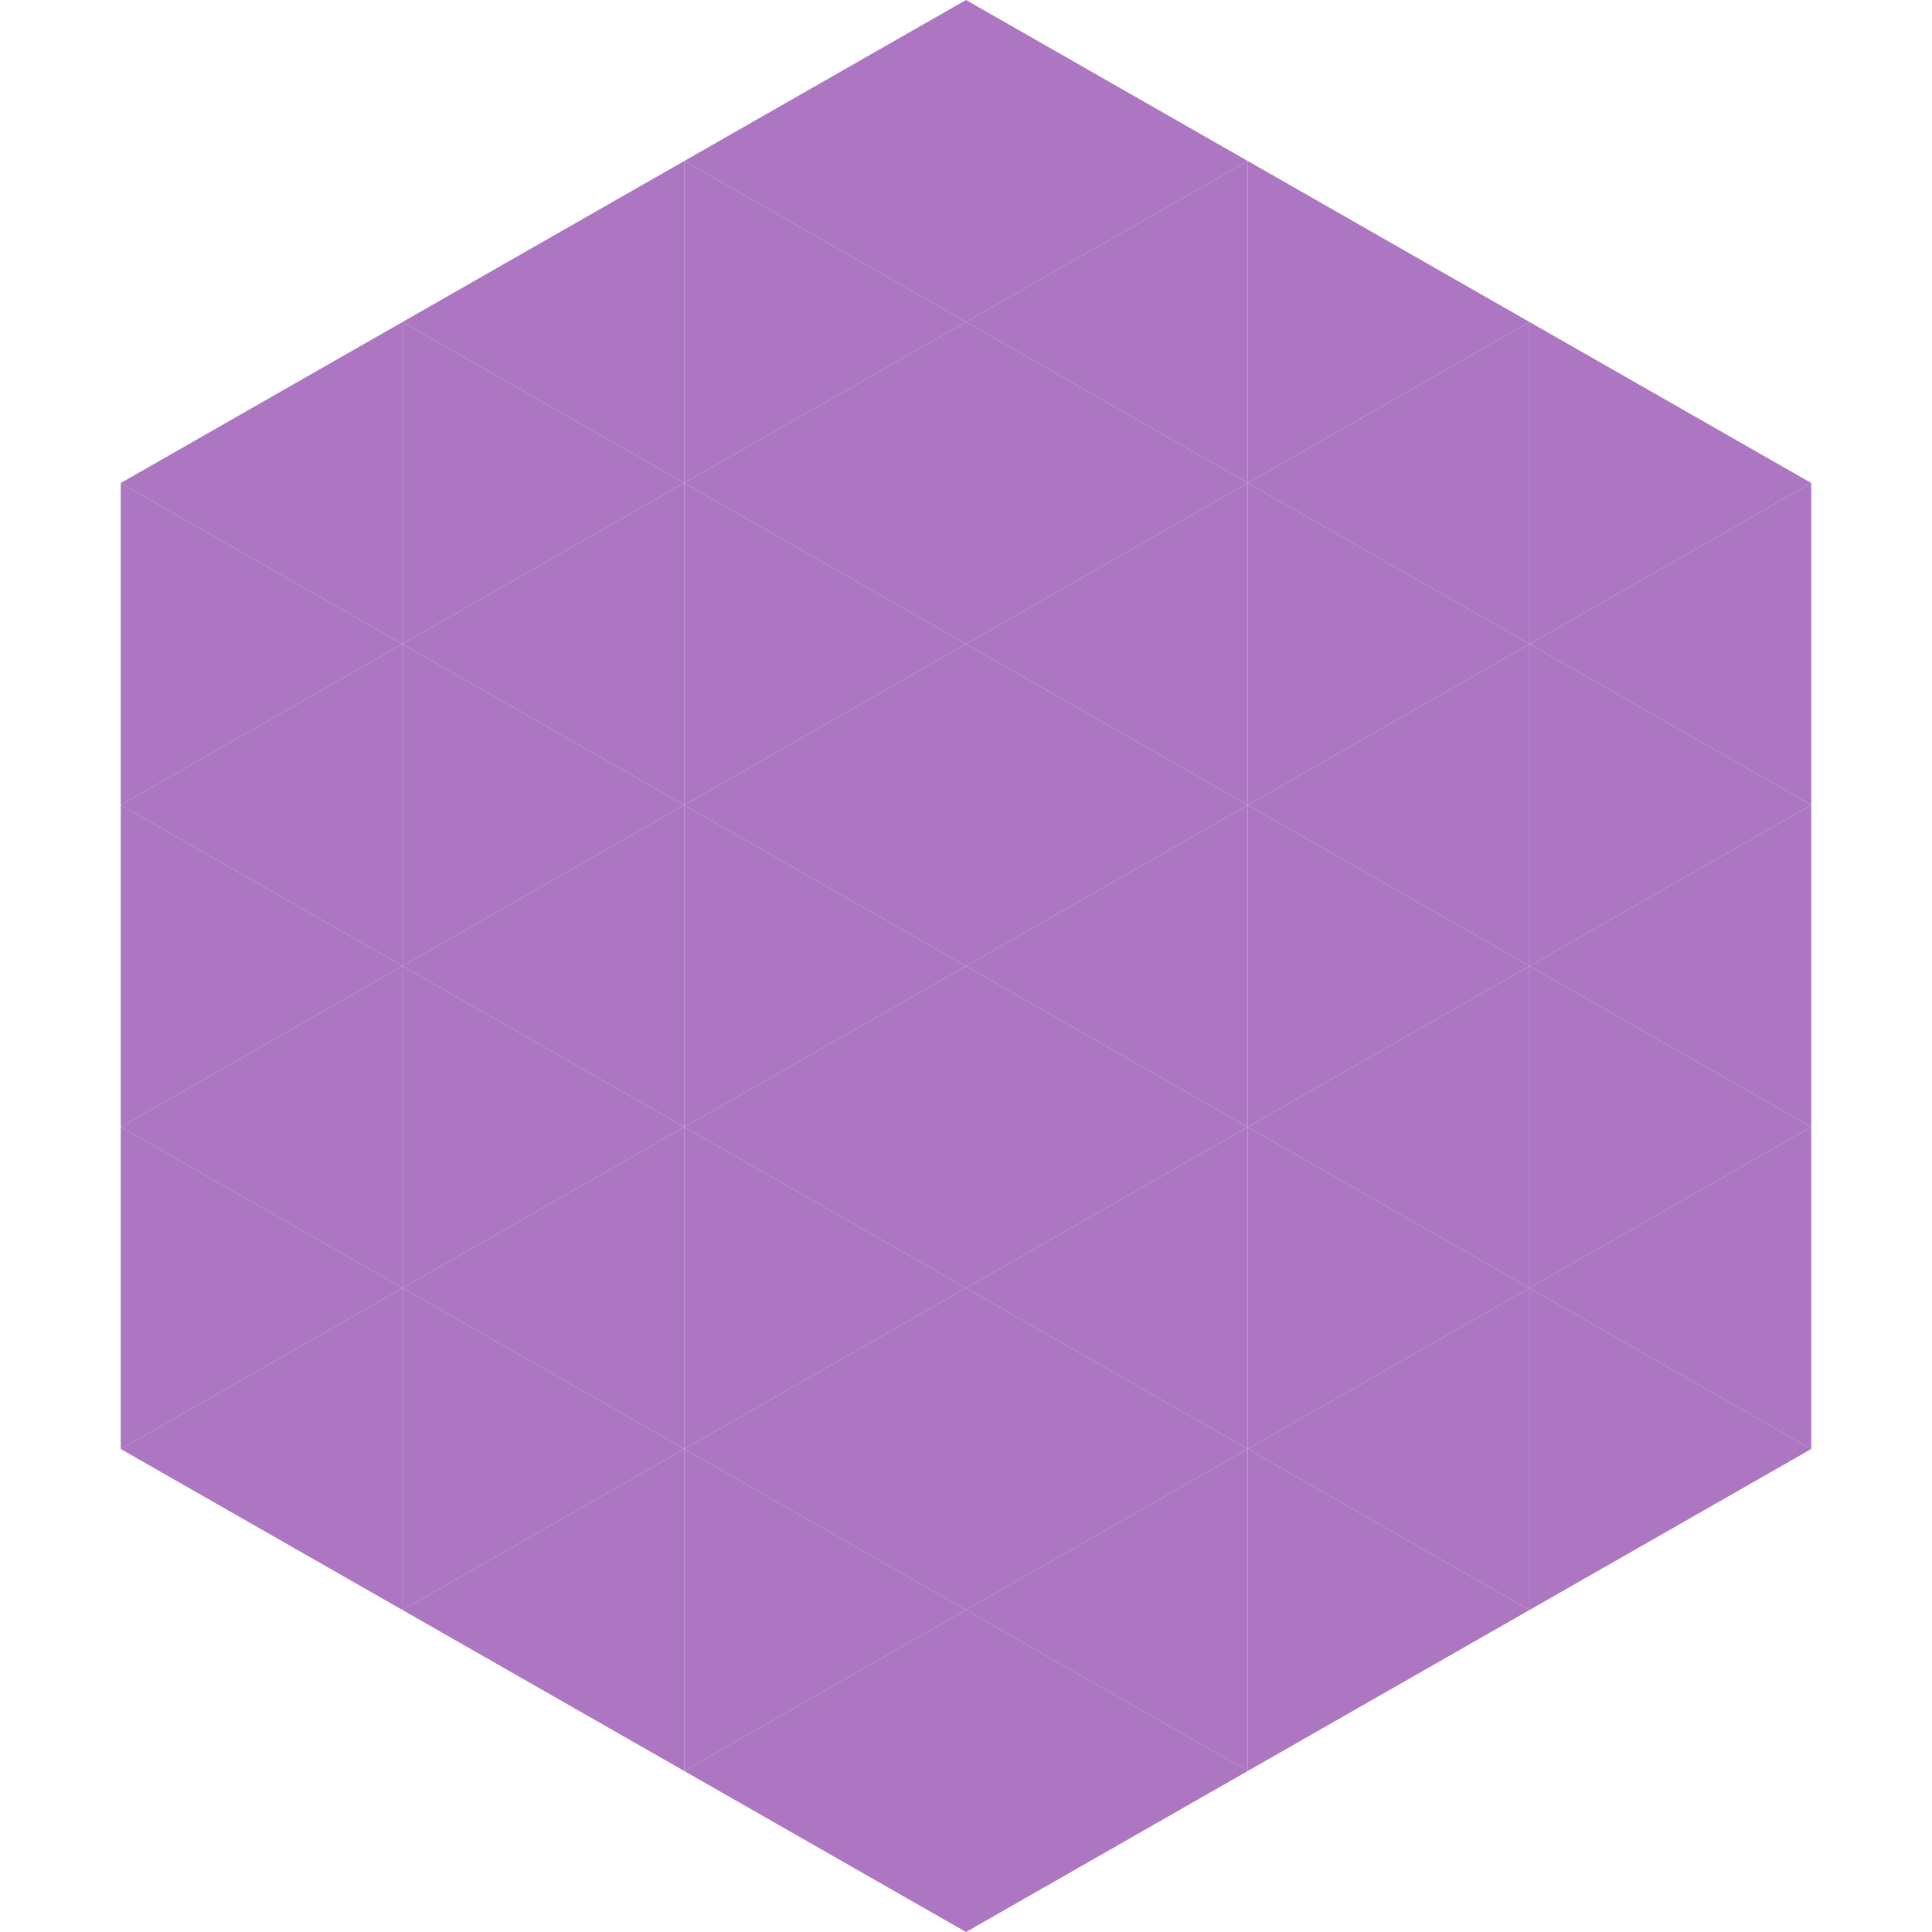
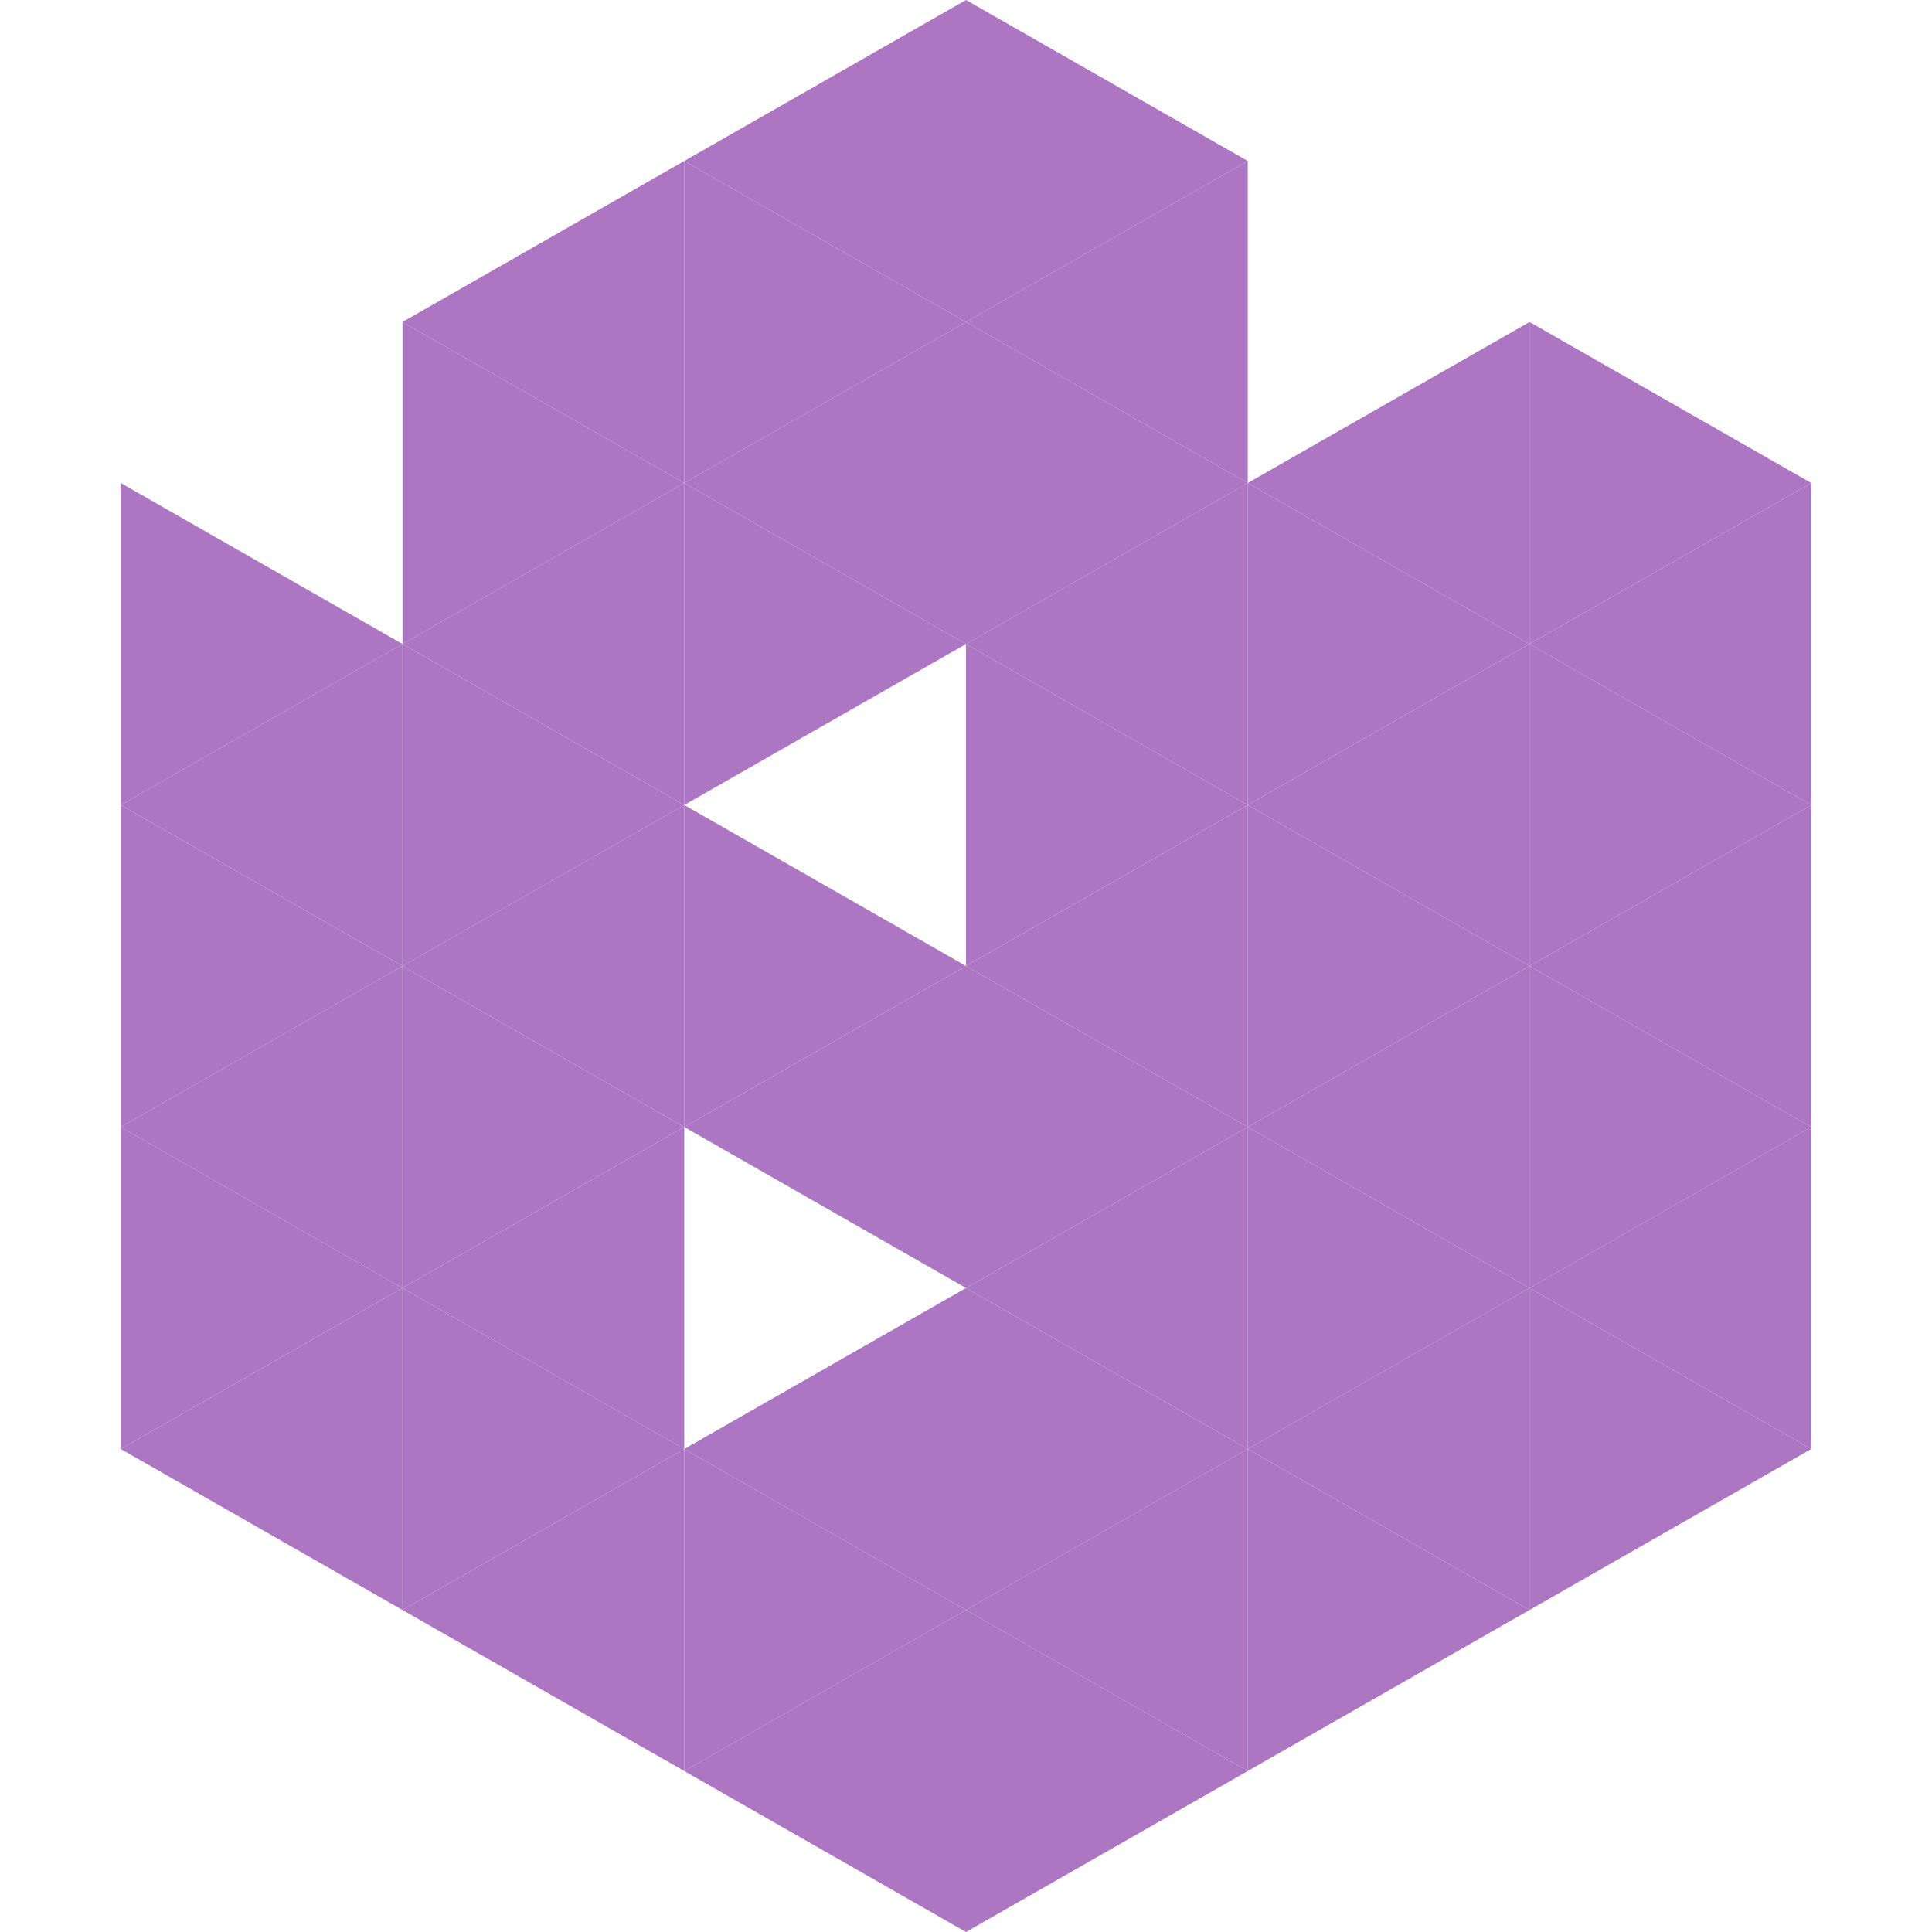
<svg xmlns="http://www.w3.org/2000/svg" width="240" height="240">
-   <polygon points="50,40 15,60 50,80" style="fill:rgb(172,118,194)" />
  <polygon points="190,40 225,60 190,80" style="fill:rgb(172,118,194)" />
  <polygon points="15,60 50,80 15,100" style="fill:rgb(172,118,194)" />
  <polygon points="225,60 190,80 225,100" style="fill:rgb(172,118,194)" />
  <polygon points="50,80 15,100 50,120" style="fill:rgb(172,118,194)" />
  <polygon points="190,80 225,100 190,120" style="fill:rgb(172,118,194)" />
  <polygon points="15,100 50,120 15,140" style="fill:rgb(172,118,194)" />
  <polygon points="225,100 190,120 225,140" style="fill:rgb(172,118,194)" />
  <polygon points="50,120 15,140 50,160" style="fill:rgb(172,118,194)" />
  <polygon points="190,120 225,140 190,160" style="fill:rgb(172,118,194)" />
  <polygon points="15,140 50,160 15,180" style="fill:rgb(172,118,194)" />
  <polygon points="225,140 190,160 225,180" style="fill:rgb(172,118,194)" />
  <polygon points="50,160 15,180 50,200" style="fill:rgb(172,118,194)" />
  <polygon points="190,160 225,180 190,200" style="fill:rgb(172,118,194)" />
  <polygon points="15,180 50,200 15,220" style="fill:rgb(255,255,255); fill-opacity:0" />
  <polygon points="225,180 190,200 225,220" style="fill:rgb(255,255,255); fill-opacity:0" />
  <polygon points="50,0 85,20 50,40" style="fill:rgb(255,255,255); fill-opacity:0" />
  <polygon points="190,0 155,20 190,40" style="fill:rgb(255,255,255); fill-opacity:0" />
  <polygon points="85,20 50,40 85,60" style="fill:rgb(172,118,194)" />
-   <polygon points="155,20 190,40 155,60" style="fill:rgb(172,118,194)" />
  <polygon points="50,40 85,60 50,80" style="fill:rgb(172,118,194)" />
  <polygon points="190,40 155,60 190,80" style="fill:rgb(172,118,194)" />
  <polygon points="85,60 50,80 85,100" style="fill:rgb(172,118,194)" />
  <polygon points="155,60 190,80 155,100" style="fill:rgb(172,118,194)" />
  <polygon points="50,80 85,100 50,120" style="fill:rgb(172,118,194)" />
  <polygon points="190,80 155,100 190,120" style="fill:rgb(172,118,194)" />
  <polygon points="85,100 50,120 85,140" style="fill:rgb(172,118,194)" />
  <polygon points="155,100 190,120 155,140" style="fill:rgb(172,118,194)" />
  <polygon points="50,120 85,140 50,160" style="fill:rgb(172,118,194)" />
  <polygon points="190,120 155,140 190,160" style="fill:rgb(172,118,194)" />
  <polygon points="85,140 50,160 85,180" style="fill:rgb(172,118,194)" />
  <polygon points="155,140 190,160 155,180" style="fill:rgb(172,118,194)" />
  <polygon points="50,160 85,180 50,200" style="fill:rgb(172,118,194)" />
  <polygon points="190,160 155,180 190,200" style="fill:rgb(172,118,194)" />
  <polygon points="85,180 50,200 85,220" style="fill:rgb(172,118,194)" />
  <polygon points="155,180 190,200 155,220" style="fill:rgb(172,118,194)" />
  <polygon points="120,0 85,20 120,40" style="fill:rgb(172,118,194)" />
  <polygon points="120,0 155,20 120,40" style="fill:rgb(172,118,194)" />
  <polygon points="85,20 120,40 85,60" style="fill:rgb(172,118,194)" />
  <polygon points="155,20 120,40 155,60" style="fill:rgb(172,118,194)" />
  <polygon points="120,40 85,60 120,80" style="fill:rgb(172,118,194)" />
  <polygon points="120,40 155,60 120,80" style="fill:rgb(172,118,194)" />
  <polygon points="85,60 120,80 85,100" style="fill:rgb(172,118,194)" />
  <polygon points="155,60 120,80 155,100" style="fill:rgb(172,118,194)" />
-   <polygon points="120,80 85,100 120,120" style="fill:rgb(172,118,194)" />
  <polygon points="120,80 155,100 120,120" style="fill:rgb(172,118,194)" />
  <polygon points="85,100 120,120 85,140" style="fill:rgb(172,118,194)" />
  <polygon points="155,100 120,120 155,140" style="fill:rgb(172,118,194)" />
  <polygon points="120,120 85,140 120,160" style="fill:rgb(172,118,194)" />
  <polygon points="120,120 155,140 120,160" style="fill:rgb(172,118,194)" />
-   <polygon points="85,140 120,160 85,180" style="fill:rgb(172,118,194)" />
  <polygon points="155,140 120,160 155,180" style="fill:rgb(172,118,194)" />
  <polygon points="120,160 85,180 120,200" style="fill:rgb(172,118,194)" />
  <polygon points="120,160 155,180 120,200" style="fill:rgb(172,118,194)" />
  <polygon points="85,180 120,200 85,220" style="fill:rgb(172,118,194)" />
  <polygon points="155,180 120,200 155,220" style="fill:rgb(172,118,194)" />
  <polygon points="120,200 85,220 120,240" style="fill:rgb(172,118,194)" />
  <polygon points="120,200 155,220 120,240" style="fill:rgb(172,118,194)" />
  <polygon points="85,220 120,240 85,260" style="fill:rgb(255,255,255); fill-opacity:0" />
  <polygon points="155,220 120,240 155,260" style="fill:rgb(255,255,255); fill-opacity:0" />
</svg>